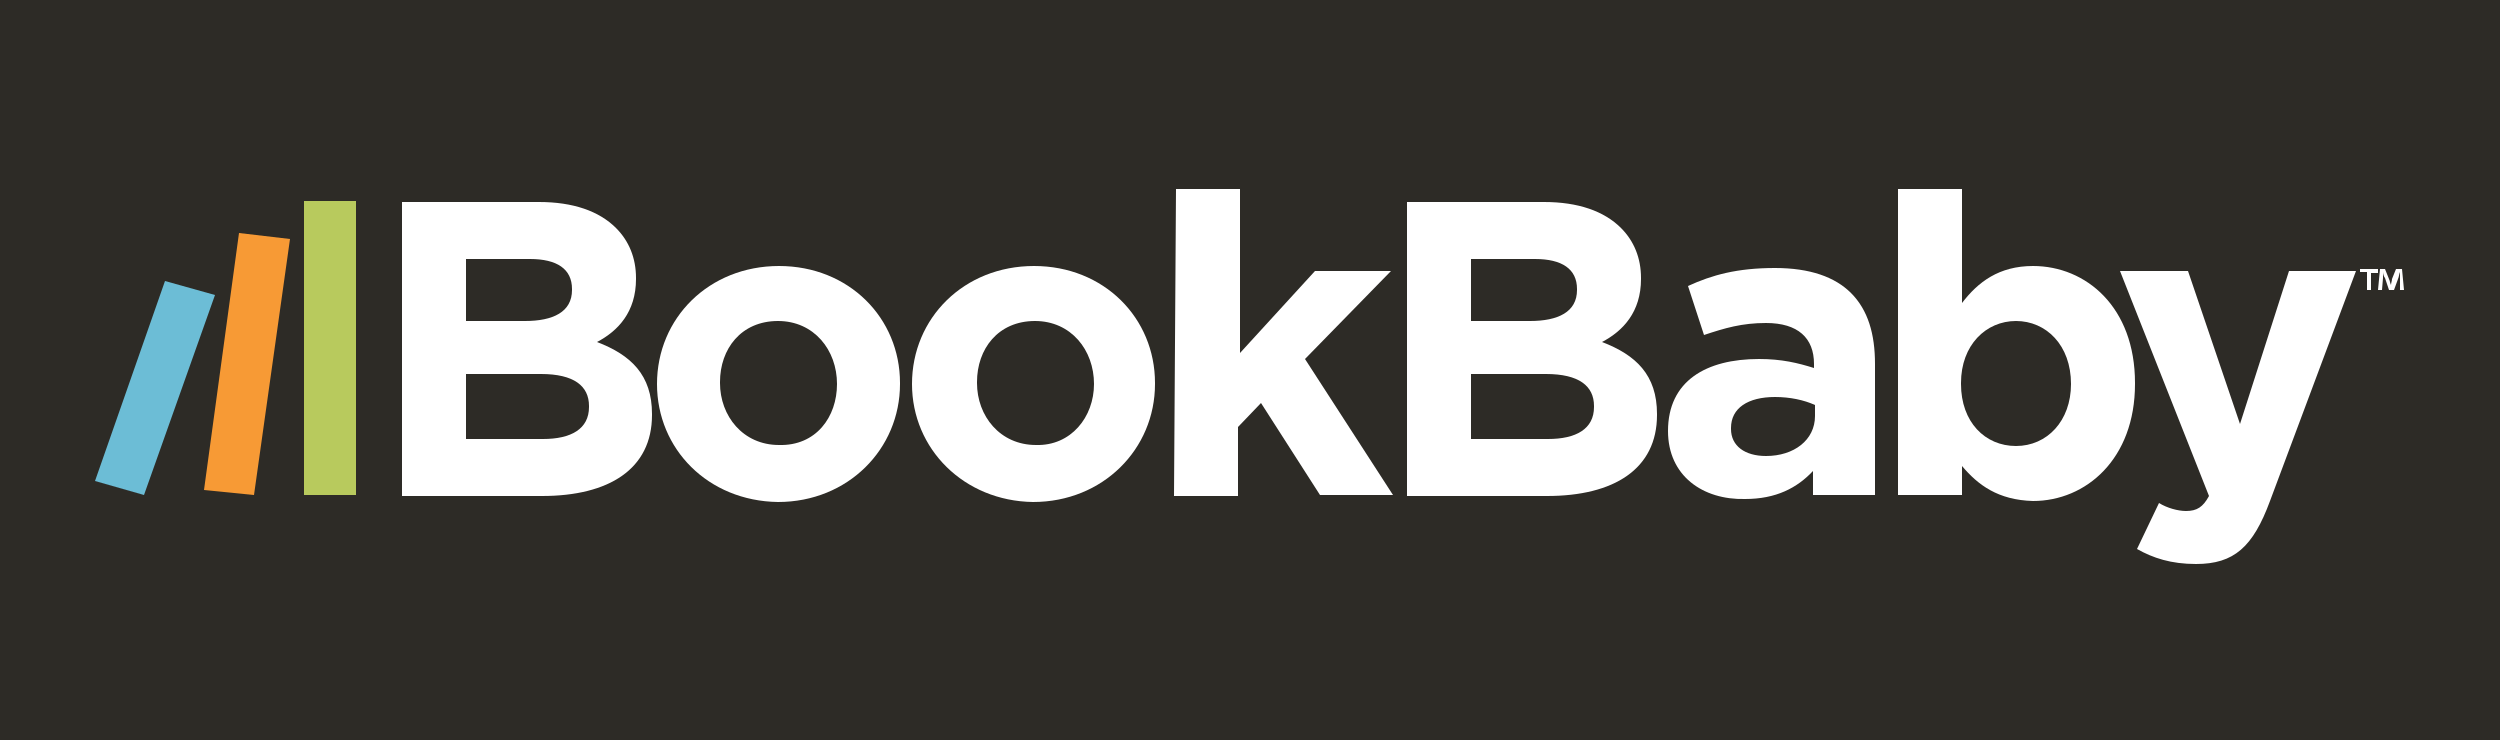
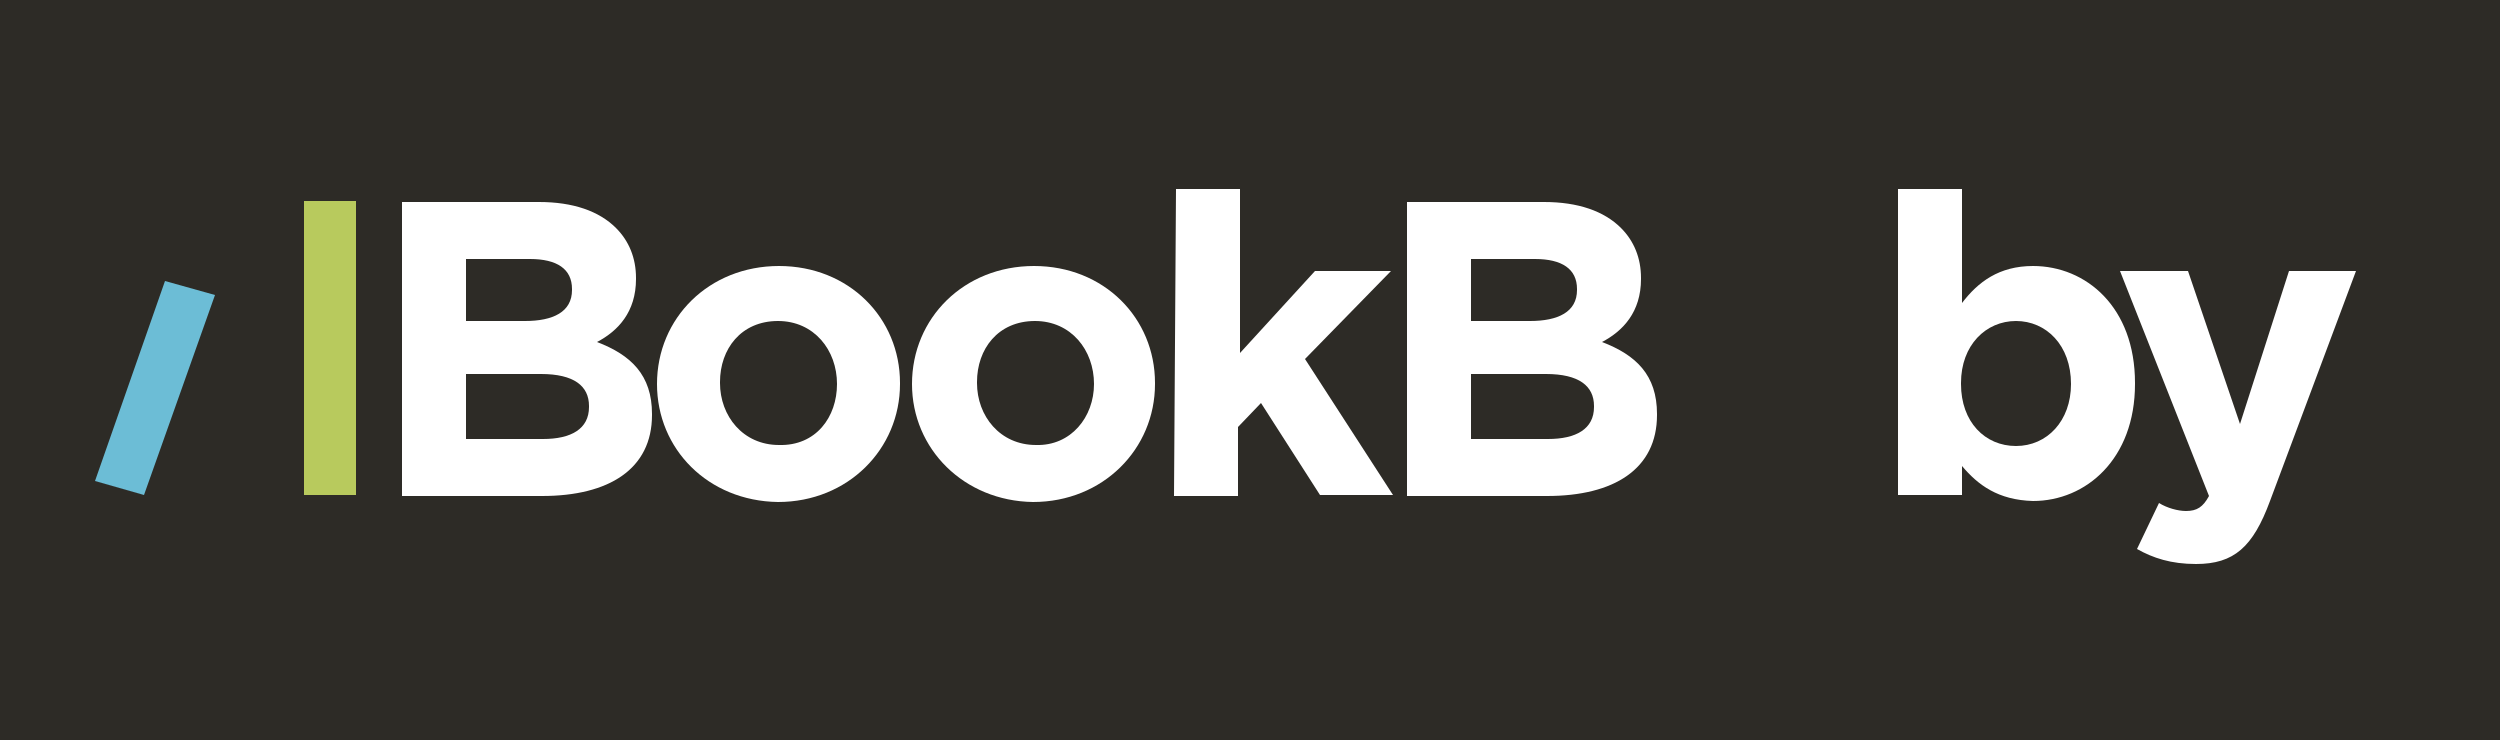
<svg xmlns="http://www.w3.org/2000/svg" version="1.1" id="Layer_1" x="0px" y="0px" width="250px" height="74px" viewBox="0 0 250 74" style="enable-background:new 0 0 250 74;" xml:space="preserve">
  <style type="text/css">
	.st0{fill:#2D2B26;}
	.st1{fill:#FFFFFF;}
	.st2{fill:#F79A35;}
	.st3{fill:#B8CA5D;}
	.st4{fill:#6CBDD6;}
</style>
  <rect y="0" class="st0" width="250" height="74" />
  <g>
    <path class="st1" d="M40.3,20.2h13.6c3.4,0,6,0.9,7.7,2.6c1.3,1.3,2,3,2,5v0.1c0,3.3-1.8,5.2-3.9,6.3c3.4,1.3,5.5,3.3,5.5,7.2v0.1   c0,5.4-4.3,8.1-11,8.1h-14V20.2z M52.5,32.1c2.8,0,4.7-0.9,4.7-3.1v-0.1c0-2-1.5-3-4.2-3h-6.4v6.2H52.5z M54.3,43.9   c2.8,0,4.6-1,4.6-3.2v-0.1c0-2-1.5-3.2-4.8-3.2h-7.5v6.5H54.3z" />
    <path class="st1" d="M65.7,38.4L65.7,38.4c0-6.6,5.2-11.8,12.2-11.8c7,0,12.1,5.2,12.1,11.7v0.1c0,6.5-5.2,11.8-12.2,11.8   C70.8,50.1,65.7,44.9,65.7,38.4z M83.7,38.4L83.7,38.4c0-3.4-2.3-6.3-5.9-6.3c-3.7,0-5.8,2.8-5.8,6.1v0.1c0,3.3,2.3,6.2,5.9,6.2   C81.6,44.6,83.7,41.7,83.7,38.4z" />
    <path class="st1" d="M91.2,38.4L91.2,38.4c0-6.6,5.2-11.8,12.2-11.8c7,0,12.1,5.2,12.1,11.7v0.1c0,6.5-5.2,11.8-12.2,11.8   C96.4,50.1,91.2,44.9,91.2,38.4z M109.4,38.4L109.4,38.4c0-3.4-2.3-6.3-5.9-6.3c-3.7,0-5.8,2.8-5.8,6.1v0.1c0,3.3,2.3,6.2,5.9,6.2   C107.1,44.6,109.4,41.7,109.4,38.4z" />
    <path class="st1" d="M117.6,18.9h6.4v16.4l7.5-8.2h7.6l-8.6,8.8l8.8,13.6H132l-5.9-9.2l-2.3,2.4v6.9h-6.4L117.6,18.9L117.6,18.9z" />
    <path class="st1" d="M140.8,20.2h13.6c3.4,0,6,0.9,7.7,2.6c1.3,1.3,2,3,2,5v0.1c0,3.3-1.8,5.2-3.9,6.3c3.4,1.3,5.5,3.3,5.5,7.2v0.1   c0,5.4-4.3,8.1-11,8.1h-14V20.2z M153,32.1c2.8,0,4.7-0.9,4.7-3.1v-0.1c0-2-1.5-3-4.2-3h-6.4v6.2H153z M154.8,43.9   c2.8,0,4.6-1,4.6-3.2v-0.1c0-2-1.5-3.2-4.8-3.2h-7.5v6.5H154.8z" />
-     <path class="st1" d="M166.8,43.1L166.8,43.1c0-5,3.8-7.2,9.1-7.2c2.3,0,3.9,0.4,5.5,0.9v-0.4c0-2.6-1.6-4.1-4.8-4.1   c-2.4,0-4.1,0.5-6.2,1.2l-1.6-4.9c2.4-1.1,4.9-1.8,8.7-1.8c3.5,0,6,0.9,7.6,2.5c1.7,1.7,2.4,4.1,2.4,7.1v13.1h-6.2v-2.4   c-1.6,1.7-3.7,2.8-6.8,2.8C170.3,50,166.8,47.6,166.8,43.1z M181.5,41.6v-1.1c-1.1-0.5-2.5-0.8-4-0.8c-2.7,0-4.4,1.1-4.4,3.1v0.1   c0,1.7,1.4,2.7,3.5,2.7C179.4,45.6,181.5,44,181.5,41.6z" />
    <path class="st1" d="M196.2,46.6v2.9h-6.4V18.9h6.4v11.4c1.6-2.1,3.7-3.7,7.1-3.7c5.3,0,10.2,4.1,10.2,11.7v0.1   c0,7.5-4.9,11.7-10.2,11.7C199.8,50,197.8,48.5,196.2,46.6z M207.1,38.4L207.1,38.4c0-3.9-2.5-6.3-5.5-6.3s-5.5,2.4-5.5,6.2v0.1   c0,3.8,2.4,6.2,5.5,6.2S207.1,42.1,207.1,38.4z" />
    <path class="st1" d="M213.7,54.9l2.2-4.6c0.8,0.5,1.9,0.8,2.7,0.8c1.1,0,1.7-0.4,2.3-1.5L212,27.1h6.8l5.2,15.3l4.9-15.3h6.7   l-8.6,23c-1.7,4.6-3.6,6.3-7.4,6.3C217.1,56.4,215.3,55.8,213.7,54.9z" />
  </g>
-   <path class="st1" d="M236,26.9h1.8v0.4h-0.7V29h-0.4v-1.8h-0.7L236,26.9L236,26.9z M240.2,26.9h-0.6l-0.4,1c0,0.2-0.1,0.4-0.1,0.6  l0,0c-0.1-0.2-0.1-0.4-0.2-0.6l-0.4-1H238l-0.2,2.1h0.4l0.1-1.2c0-0.2,0-0.4,0-0.6l0,0c0,0.2,0.1,0.5,0.2,0.6l0.4,1.2h0.5l0.4-1.1  c0.1-0.2,0.1-0.5,0.2-0.7l0,0c0,0.2,0,0.5,0,0.6L240,29h0.4L240.2,26.9L240.2,26.9z" />
  <g>
-     <polygon class="st2" points="20.4,49 25.4,49.5 29,23.9 23.9,23.3  " />
    <polygon class="st3" points="30.4,49.5 35.6,49.5 35.6,20.1 30.4,20.1  " />
    <polygon class="st4" points="9.5,48.1 14.4,49.5 21.5,29.5 16.5,28.1  " />
  </g>
</svg>